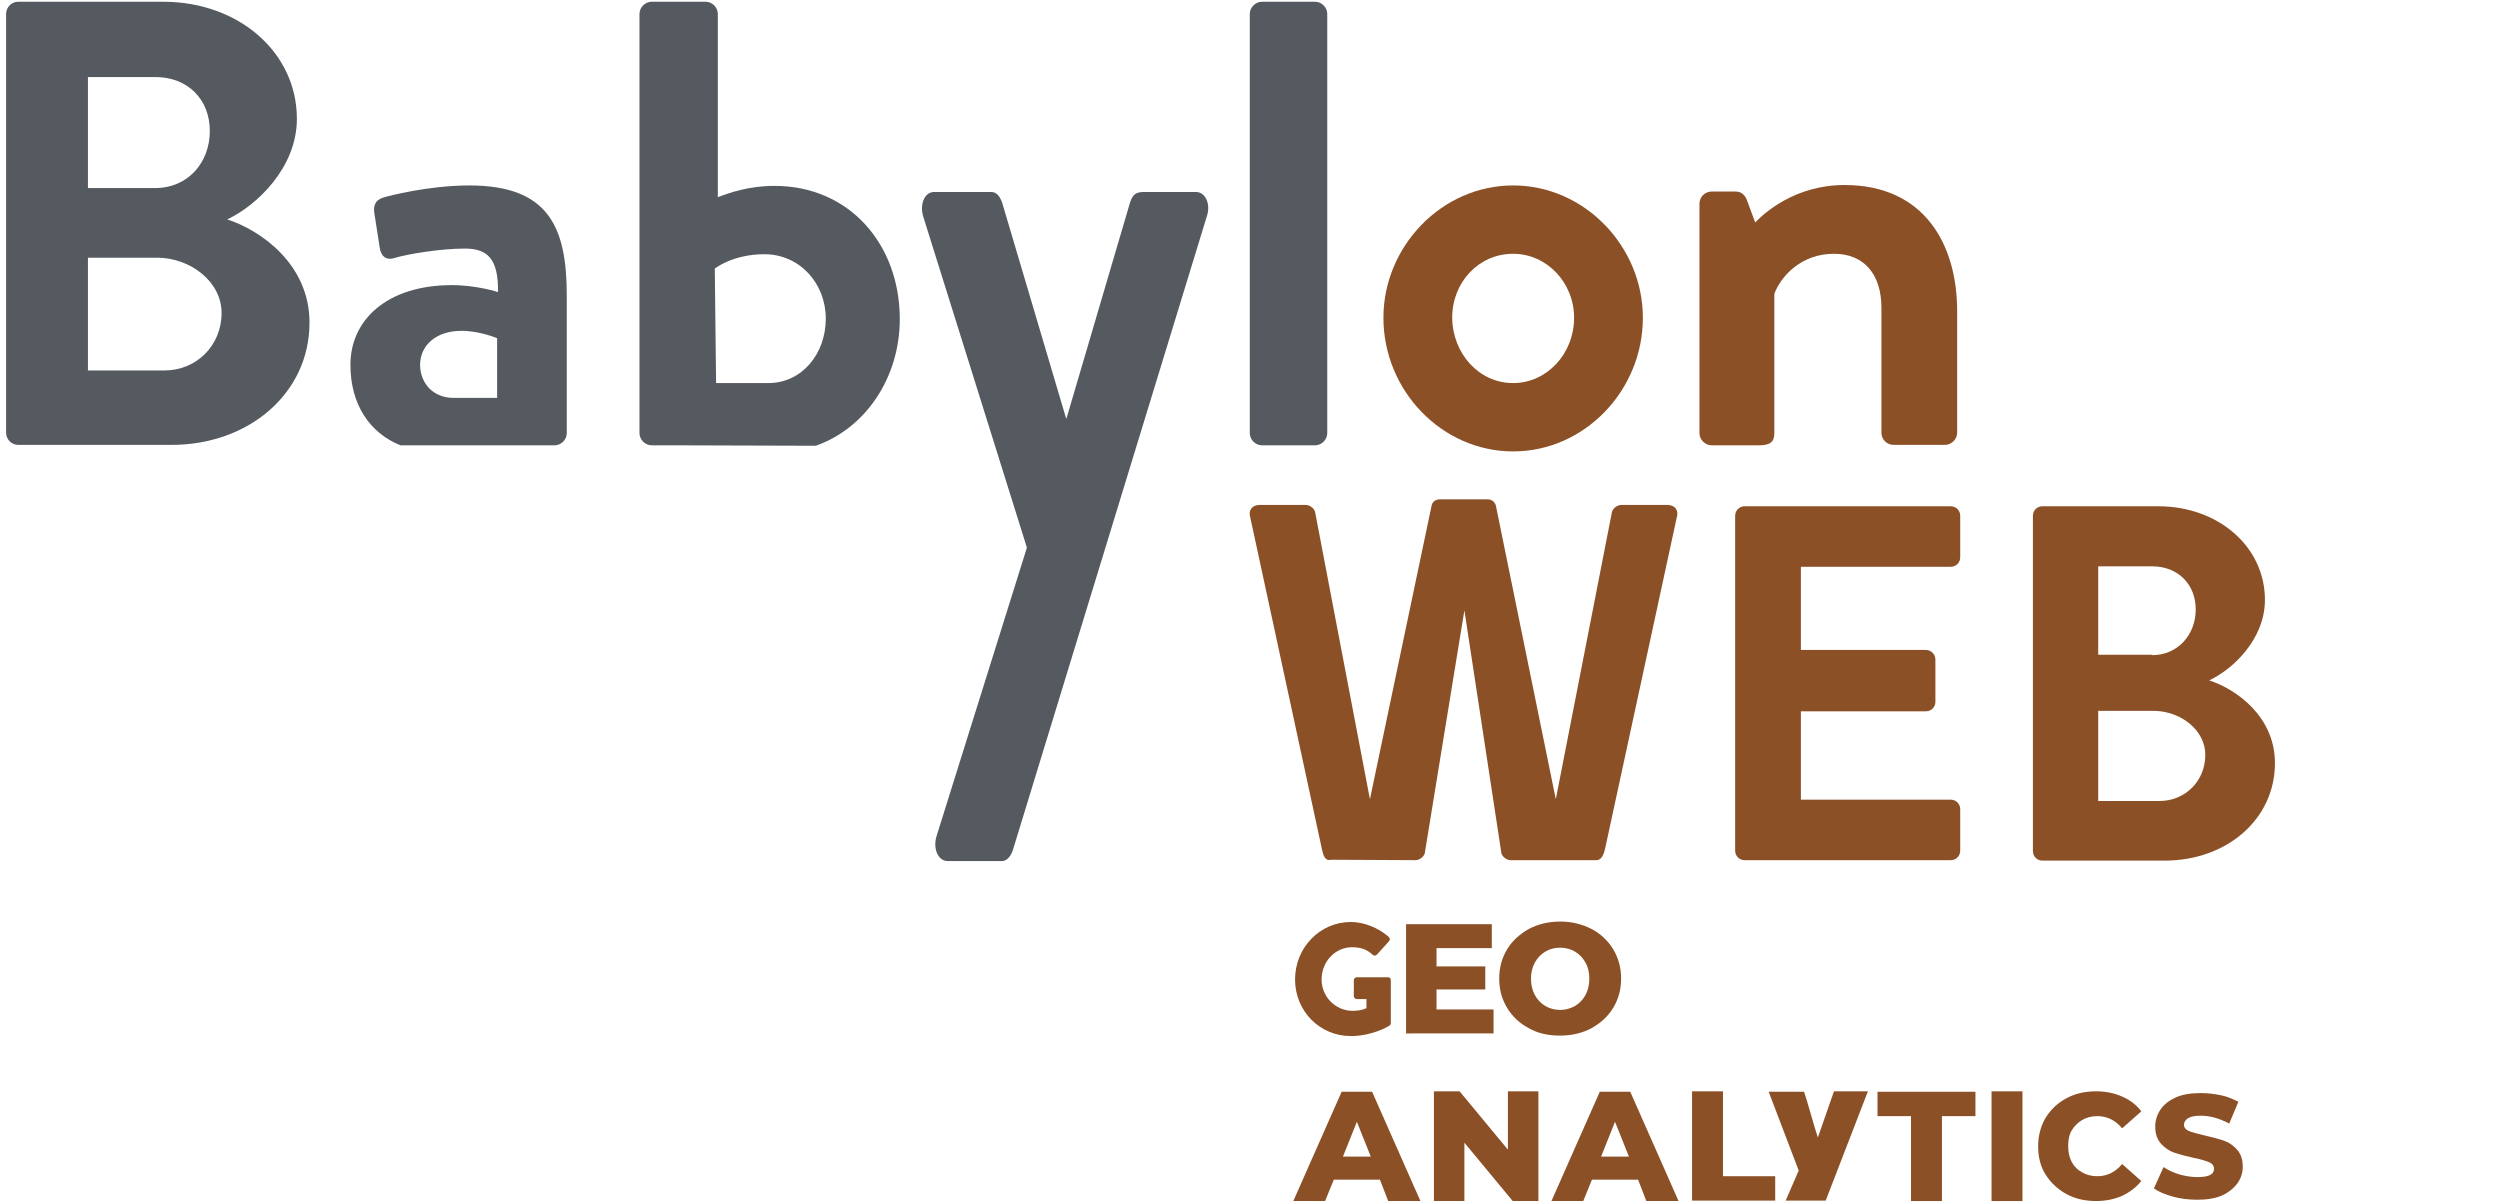
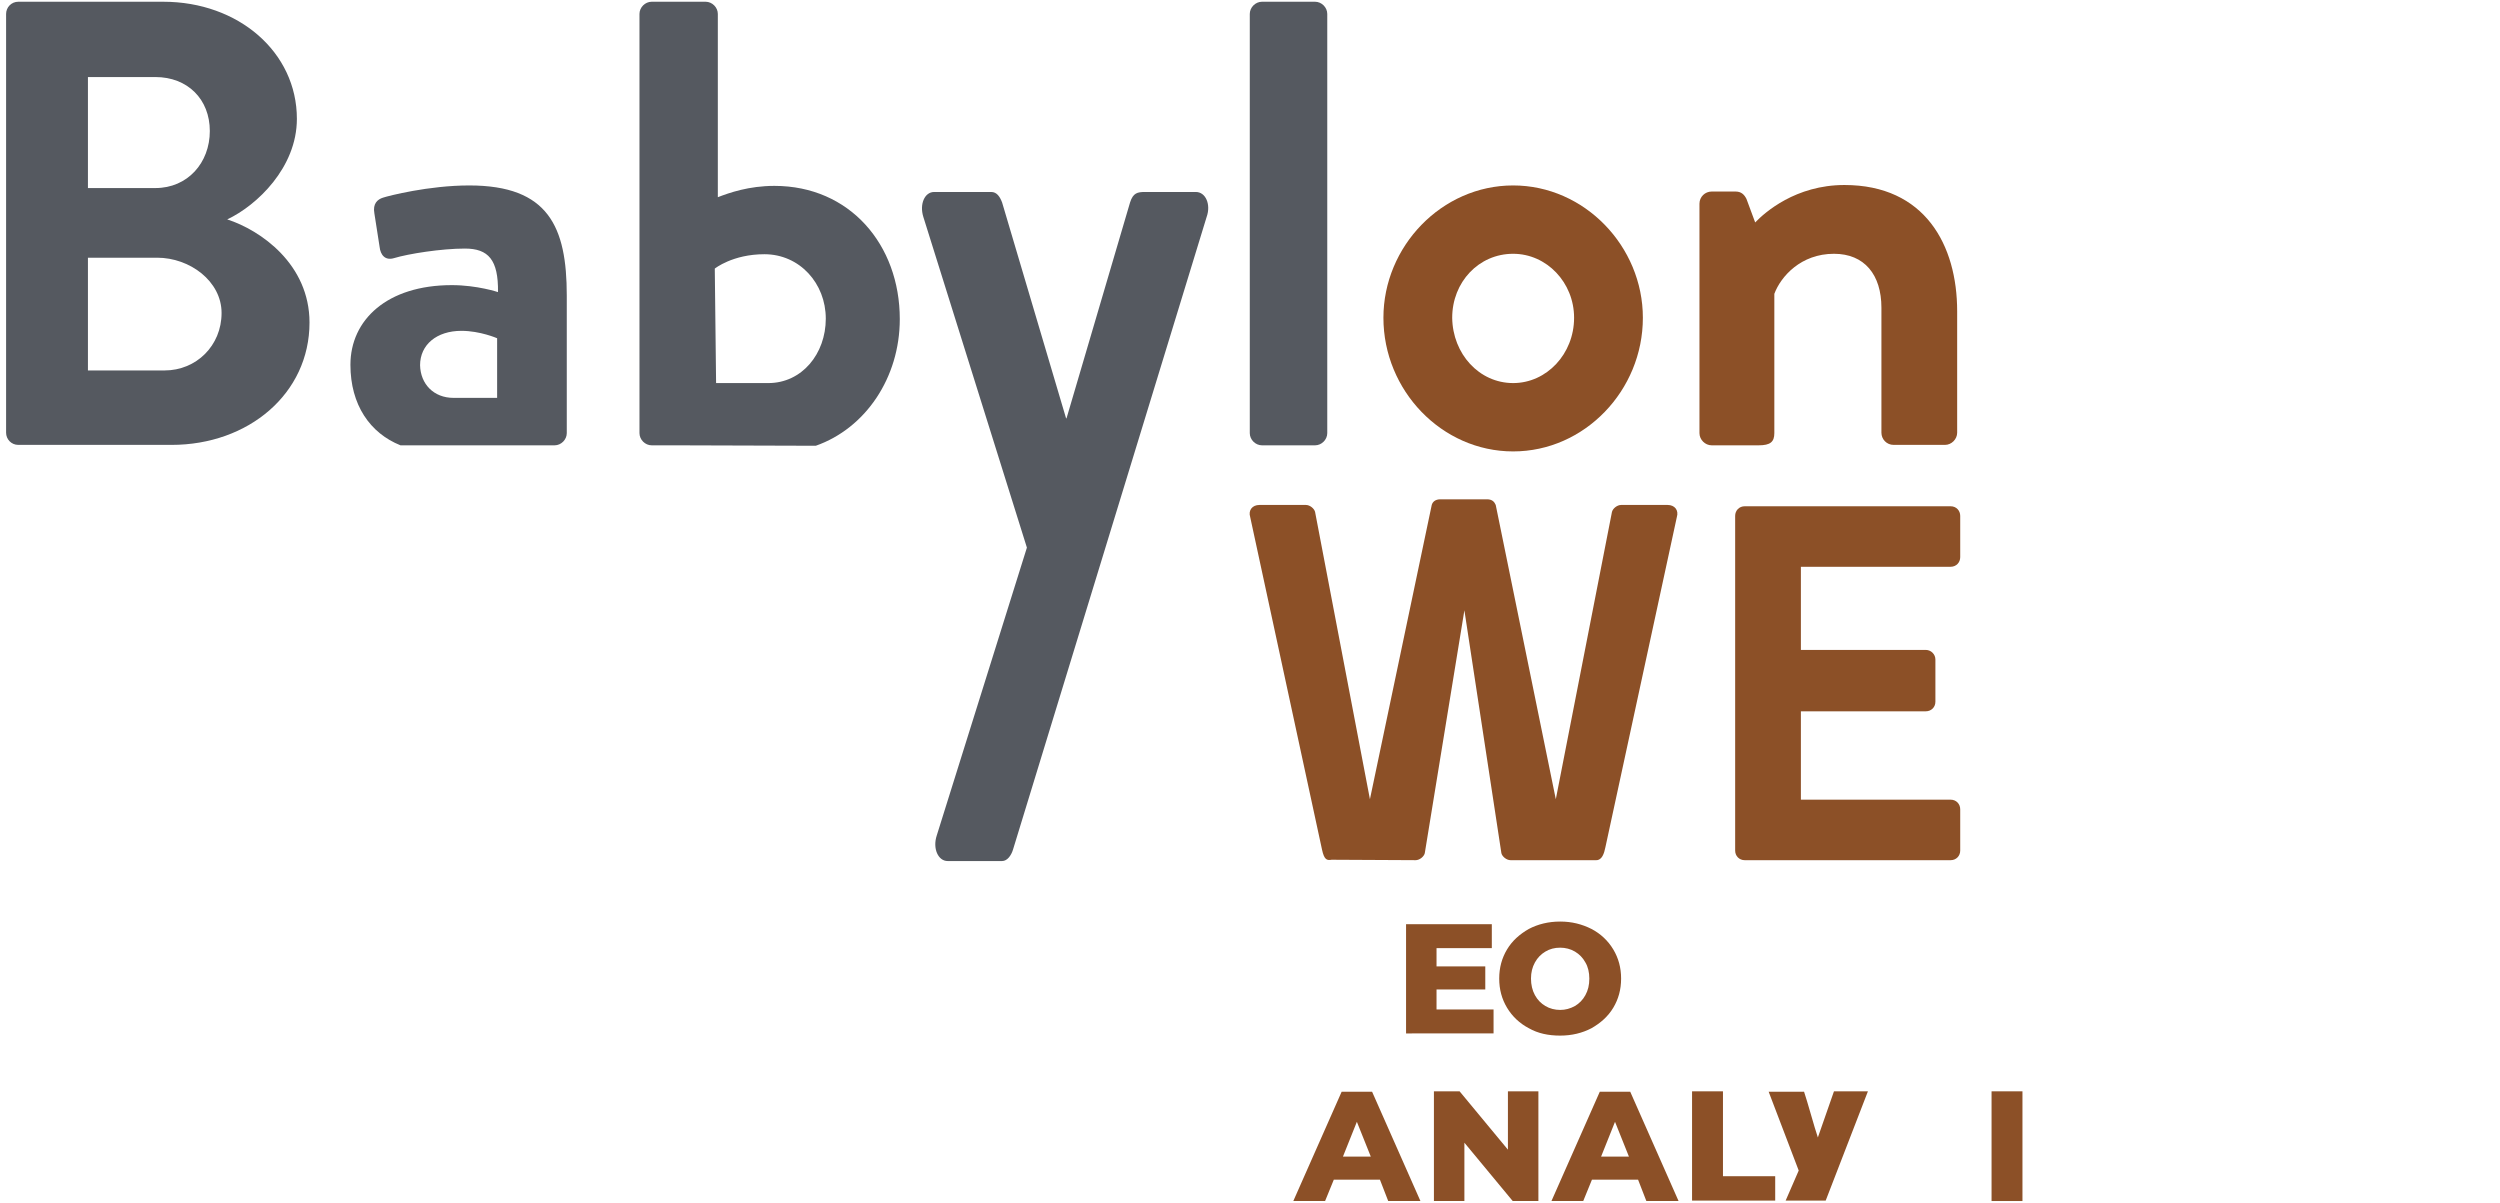
<svg xmlns="http://www.w3.org/2000/svg" version="1.1" id="Livello_1" x="0px" y="0px" viewBox="0 0 574.3 276.3" style="enable-background:new 0 0 574.3 276.3;" xml:space="preserve">
  <style type="text/css">
	.st0{fill:#555960;}
	.st1{fill:#8C5027;}
</style>
  <g>
    <g>
      <path class="st0" d="M1.4,3.2c0-1.5,1.2-2.8,2.8-2.8h33.3c17.3,0,30.7,11.6,30.7,26.9c0,11.2-9.2,19.9-16,23.1    c7.7,2.5,18.9,10.3,18.9,23.7c0,16.3-14,28.1-31.7,28.1H4.2c-1.6,0-2.8-1.3-2.8-2.8V3.2z M35.7,43.2c7.4,0,12.5-5.8,12.5-13.1    c0-7.3-5.1-12.4-12.5-12.4H20.2v25.5H35.7z M37.8,85.1c7.3,0,13.1-5.7,13.1-13.2c0-7.3-7.3-12.7-14.8-12.7H20.2v25.9H37.8z" />
      <path class="st0" d="M92,102.3c-7-2.8-11.5-9.3-11.5-18.5c0-10.3,8.4-18.3,23.3-18.3c5.8,0,10.6,1.6,10.6,1.6    c0.1-7.4-2.2-10-7.6-10s-13,1.2-16.3,2.2c-2,0.6-3.1-0.7-3.3-2.6L86,49c-0.4-2.2,0.7-3.2,2-3.6c1.2-0.4,10.5-2.8,19.8-2.8    c18.2,0,22.4,9.5,22.4,25.3v31.6c0,1.5-1.3,2.8-2.8,2.8h-5.2 M104.2,91.4h10V77.7c0,0-3.9-1.7-8.2-1.7c-5.7,0-9.5,3.2-9.5,7.9    C96.6,88.2,99.6,91.4,104.2,91.4z" />
      <path class="st0" d="M155.4,102.3h-5.7c-1.5,0-2.8-1.3-2.8-2.8V3.2c0-1.5,1.3-2.8,2.8-2.8h12.4c1.5,0,2.8,1.3,2.8,2.8v42.1    c2.6-1,7.1-2.6,13-2.6c17.3,0,28.8,13.5,28.8,30.6c0,13.5-7.9,25.1-19.3,29.1 M176.5,88c7.7,0,13.2-6.7,13.2-14.8    s-6-14.8-14.1-14.8c-7.3,0-11.4,3.3-11.4,3.3l0.3,26.3H176.5z" />
      <path class="st0" d="M212.1,49.8c-0.9-2.9,0.3-5.7,2.5-5.7h13.1c1.3,0,2,1.1,2.5,2.4l14.7,49.6h0.1l14.6-49.6    c0.7-2.2,1.7-2.4,3.5-2.4h11.6c2.3,0,3.5,2.9,2.5,5.7l-44.5,145.4c-0.4,1.3-1.3,2.6-2.5,2.6h-12.5c-2.2,0-3.5-2.9-2.5-5.9    l20.7-66.1L212.1,49.8z" />
      <path class="st0" d="M287.1,3.2c0-1.5,1.3-2.8,2.8-2.8h12.2c1.5,0,2.8,1.3,2.8,2.8v96.3c0,1.5-1.3,2.8-2.8,2.8h-12.2    c-1.5,0-2.8-1.3-2.8-2.8V3.2z" />
    </g>
    <g>
      <path class="st1" d="M347.6,42.6c16.4,0,29.8,14,29.8,30.4c0,16.7-13.4,30.7-29.8,30.7s-29.8-14-29.8-30.7    C317.8,56.6,331.2,42.6,347.6,42.6z M347.6,88c7.7,0,14-6.7,14-15c0-8.1-6.3-14.7-14-14.7c-7.9,0-14,6.5-14,14.7    C333.7,81.3,339.8,88,347.6,88z" />
      <path class="st1" d="M390.4,46.8c0-1.6,1.3-2.8,2.8-2.8h5.5c1.3,0,2,0.7,2.5,1.7l2,5.4c2.2-2.3,9.3-8.6,20.5-8.6    c18.5,0,25.9,13.8,25.9,29v27.9c0,1.5-1.3,2.8-2.8,2.8H435c-1.6,0-2.8-1.3-2.8-2.8V70.7c0-7.6-3.9-12.4-10.9-12.4    c-7.6,0-12.2,5.2-13.7,9.2v32c0,2-0.9,2.8-3.6,2.8h-10.8c-1.5,0-2.8-1.3-2.8-2.8V46.8z" />
      <path class="st1" d="M398.6,118.5c0-1.2,0.9-2.2,2.2-2.2h47.3c1.3,0,2.2,1,2.2,2.2v9.5c0,1.2-0.9,2.2-2.2,2.2h-34.4v19.1h28.7    c1.2,0,2.2,1,2.2,2.2v9.7c0,1.3-1,2.2-2.2,2.2h-28.7v20.3h34.4c1.3,0,2.2,1,2.2,2.2v9.5c0,1.2-0.9,2.2-2.2,2.2h-47.3    c-1.3,0-2.2-1-2.2-2.2V118.5z" />
-       <path class="st1" d="M467,118.5c0-1.2,0.9-2.2,2.2-2.2h26.6c13.8,0,24.5,9.3,24.5,21.5c0,9-7.3,15.9-12.8,18.5    c6.2,2,15.1,8.3,15.1,19c0,13-11.2,22.4-25.3,22.4h-28.1c-1.3,0-2.2-1-2.2-2.2V118.5z M494.4,150.5c5.9,0,10-4.7,10-10.5    c0-5.8-4.1-9.9-10-9.9H482v20.3H494.4z M496.1,184c5.8,0,10.5-4.5,10.5-10.6c0-5.8-5.8-10.1-11.9-10.1H482V184H496.1z" />
      <path class="st1" d="M303.7,195.2l-16.5-76.4c-0.5-1.6,0.5-2.8,2.1-2.8H300c0.9,0,1.9,0.8,2.1,1.6l12.6,66l0,0l0,0l14.2-67.6    c0.2-0.7,0.8-1.3,2-1.3l10.7,0c1.2,0,1.7,0.6,2,1.3l13.8,67.6l0,0l0,0l12.9-66c0.2-0.8,1.2-1.6,2.1-1.6h10.7    c1.6,0,2.6,1.2,2.1,2.8l-16.4,75.8c-0.3,1.5-0.8,3-2.1,3l-19.7,0c-0.9,0-1.9-0.8-2.1-1.6l-8.5-55.8l-9.1,55.8    c-0.2,0.8-1.2,1.6-2.1,1.6l-19.3-0.1C304.8,197.7,304.2,197.5,303.7,195.2z" />
-       <path class="st1" d="M499.2,274.9c-1.8-0.5-3.3-1.1-4.4-1.9l2.2-4.9c1.1,0.7,2.3,1.3,3.7,1.7c1.4,0.4,2.8,0.6,4.1,0.6    c2.6,0,3.8-0.6,3.8-1.9c0-0.7-0.4-1.2-1.1-1.5c-0.7-0.3-1.9-0.7-3.5-1c-1.8-0.4-3.3-0.8-4.5-1.2c-1.2-0.4-2.2-1.1-3.1-2.1    c-0.9-1-1.3-2.3-1.3-3.9c0-1.4,0.4-2.7,1.2-3.9c0.8-1.2,2-2.1,3.5-2.8c1.6-0.7,3.5-1,5.8-1c1.6,0,3.1,0.2,4.6,0.5    c1.5,0.3,2.8,0.9,4,1.5l-2.1,5c-2.3-1.2-4.4-1.8-6.6-1.8c-1.3,0-2.3,0.2-2.9,0.6c-0.6,0.4-0.9,0.9-0.9,1.5c0,0.6,0.4,1.1,1.1,1.4    c0.7,0.3,1.9,0.6,3.5,1c1.8,0.4,3.3,0.8,4.5,1.2c1.2,0.4,2.2,1.1,3.1,2.1c0.9,1,1.3,2.3,1.3,3.9c0,1.4-0.4,2.7-1.2,3.8    c-0.8,1.1-2,2.1-3.5,2.8c-1.6,0.7-3.5,1-5.7,1C502.9,275.6,501,275.4,499.2,274.9z" />
-       <path class="st1" d="M474.7,274.3c-2-1.1-3.6-2.6-4.8-4.5c-1.2-1.9-1.7-4.1-1.7-6.5c0-2.4,0.6-4.6,1.7-6.5    c1.2-1.9,2.7-3.4,4.8-4.5c2-1.1,4.3-1.6,6.8-1.6c2.2,0,4.2,0.4,6,1.2c1.8,0.8,3.3,1.9,4.4,3.4l-4.4,3.9c-1.6-1.9-3.5-2.8-5.7-2.8    c-1.3,0-2.5,0.3-3.5,0.9c-1,0.6-1.8,1.4-2.4,2.4c-0.6,1-0.8,2.3-0.8,3.6c0,1.4,0.3,2.6,0.8,3.6c0.6,1.1,1.4,1.9,2.4,2.4    c1,0.6,2.2,0.9,3.5,0.9c2.2,0,4.1-0.9,5.7-2.8l4.4,3.9c-1.2,1.5-2.7,2.6-4.4,3.4c-1.8,0.8-3.8,1.2-6,1.2    C479,275.9,476.7,275.4,474.7,274.3z" />
      <g>
-         <path class="st1" d="M310.3,211.8c3,0,6.3,1.3,8.7,3.4c0.3,0.3,0.4,0.7,0.1,1l-2.8,3.1c-0.3,0.3-0.7,0.3-1,0     c-1.4-1.3-2.9-1.7-4.7-1.7c-3.9,0-7,3.3-7,7.4c0,4,3.2,7.2,7.1,7.2c1,0,2.1-0.1,3.2-0.6v-2.1h-2.2c-0.4,0-0.7-0.3-0.7-0.7v-3.6     c0-0.4,0.3-0.7,0.7-0.7h7.2c0.4,0,0.6,0.3,0.6,0.7l0,9.8c0,0.2-0.1,0.5-0.3,0.6c0,0-3.7,2.4-8.9,2.4c-7.1,0-12.8-5.7-12.8-13     S303.2,211.8,310.3,211.8z" />
        <path class="st1" d="M343.1,231.9v5.5H323v-25.1h19.7v5.5H330v4.2h11.2v5.3H330v4.6H343.1z" />
        <path class="st1" d="M351.2,236.2c-2.1-1.1-3.8-2.7-5-4.7c-1.2-2-1.8-4.2-1.8-6.7c0-2.5,0.6-4.7,1.8-6.7c1.2-2,2.9-3.5,5-4.7     c2.1-1.1,4.5-1.7,7.2-1.7c2.7,0,5,0.6,7.2,1.7c2.1,1.1,3.8,2.7,5,4.7c1.2,2,1.8,4.2,1.8,6.7c0,2.5-0.6,4.7-1.8,6.7     c-1.2,2-2.9,3.5-5,4.7c-2.1,1.1-4.5,1.7-7.2,1.7C355.7,237.9,353.3,237.4,351.2,236.2z M361.8,231.1c1-0.6,1.8-1.4,2.4-2.5     c0.6-1.1,0.9-2.3,0.9-3.8c0-1.4-0.3-2.7-0.9-3.7c-0.6-1.1-1.4-1.9-2.4-2.5c-1-0.6-2.2-0.9-3.4-0.9c-1.3,0-2.4,0.3-3.4,0.9     c-1,0.6-1.8,1.4-2.4,2.5c-0.6,1.1-0.9,2.3-0.9,3.7c0,1.4,0.3,2.7,0.9,3.8c0.6,1.1,1.4,1.9,2.4,2.5c1,0.6,2.2,0.9,3.4,0.9     C359.6,232,360.7,231.7,361.8,231.1z" />
      </g>
      <path class="st1" d="M317,271h-10.6l-2,4.9h-7.3l11.1-25.1h7l11.1,25.1h-7.4L317,271z M314.9,265.7l-3.2-8l-3.2,8H314.9z" />
      <path class="st1" d="M353.4,250.7v25.2h-5.9l-11.1-13.4v13.4h-7v-25.2h5.9l11.1,13.4v-13.4H353.4z" />
      <path class="st1" d="M457.5,250.7h7.1v25.2h-7.1V250.7z" />
-       <path class="st1" d="M439,256.4h-7.7v-5.6h22.5v5.6h-7.7v19.5H439V256.4z" />
      <path class="st1" d="M376.3,271h-10.6l-2,4.9h-7.3l11.1-25.1h7l11.1,25.1h-7.4L376.3,271z M374.2,265.7l-3.2-8l-3.2,8H374.2z" />
      <path class="st1" d="M388.7,250.7h7.1v19.5h12v5.6h-19.1V250.7z" />
      <g>
        <path class="st1" d="M414.4,250.7c0.4,1.3,1,3.1,1.6,5.3c0.6,2.2,1.2,4,1.6,5.3l3.7-10.6h7.8l-9.7,25.1h-9.2l3-6.9l-6.9-18.1     H414.4z" />
      </g>
    </g>
  </g>
</svg>